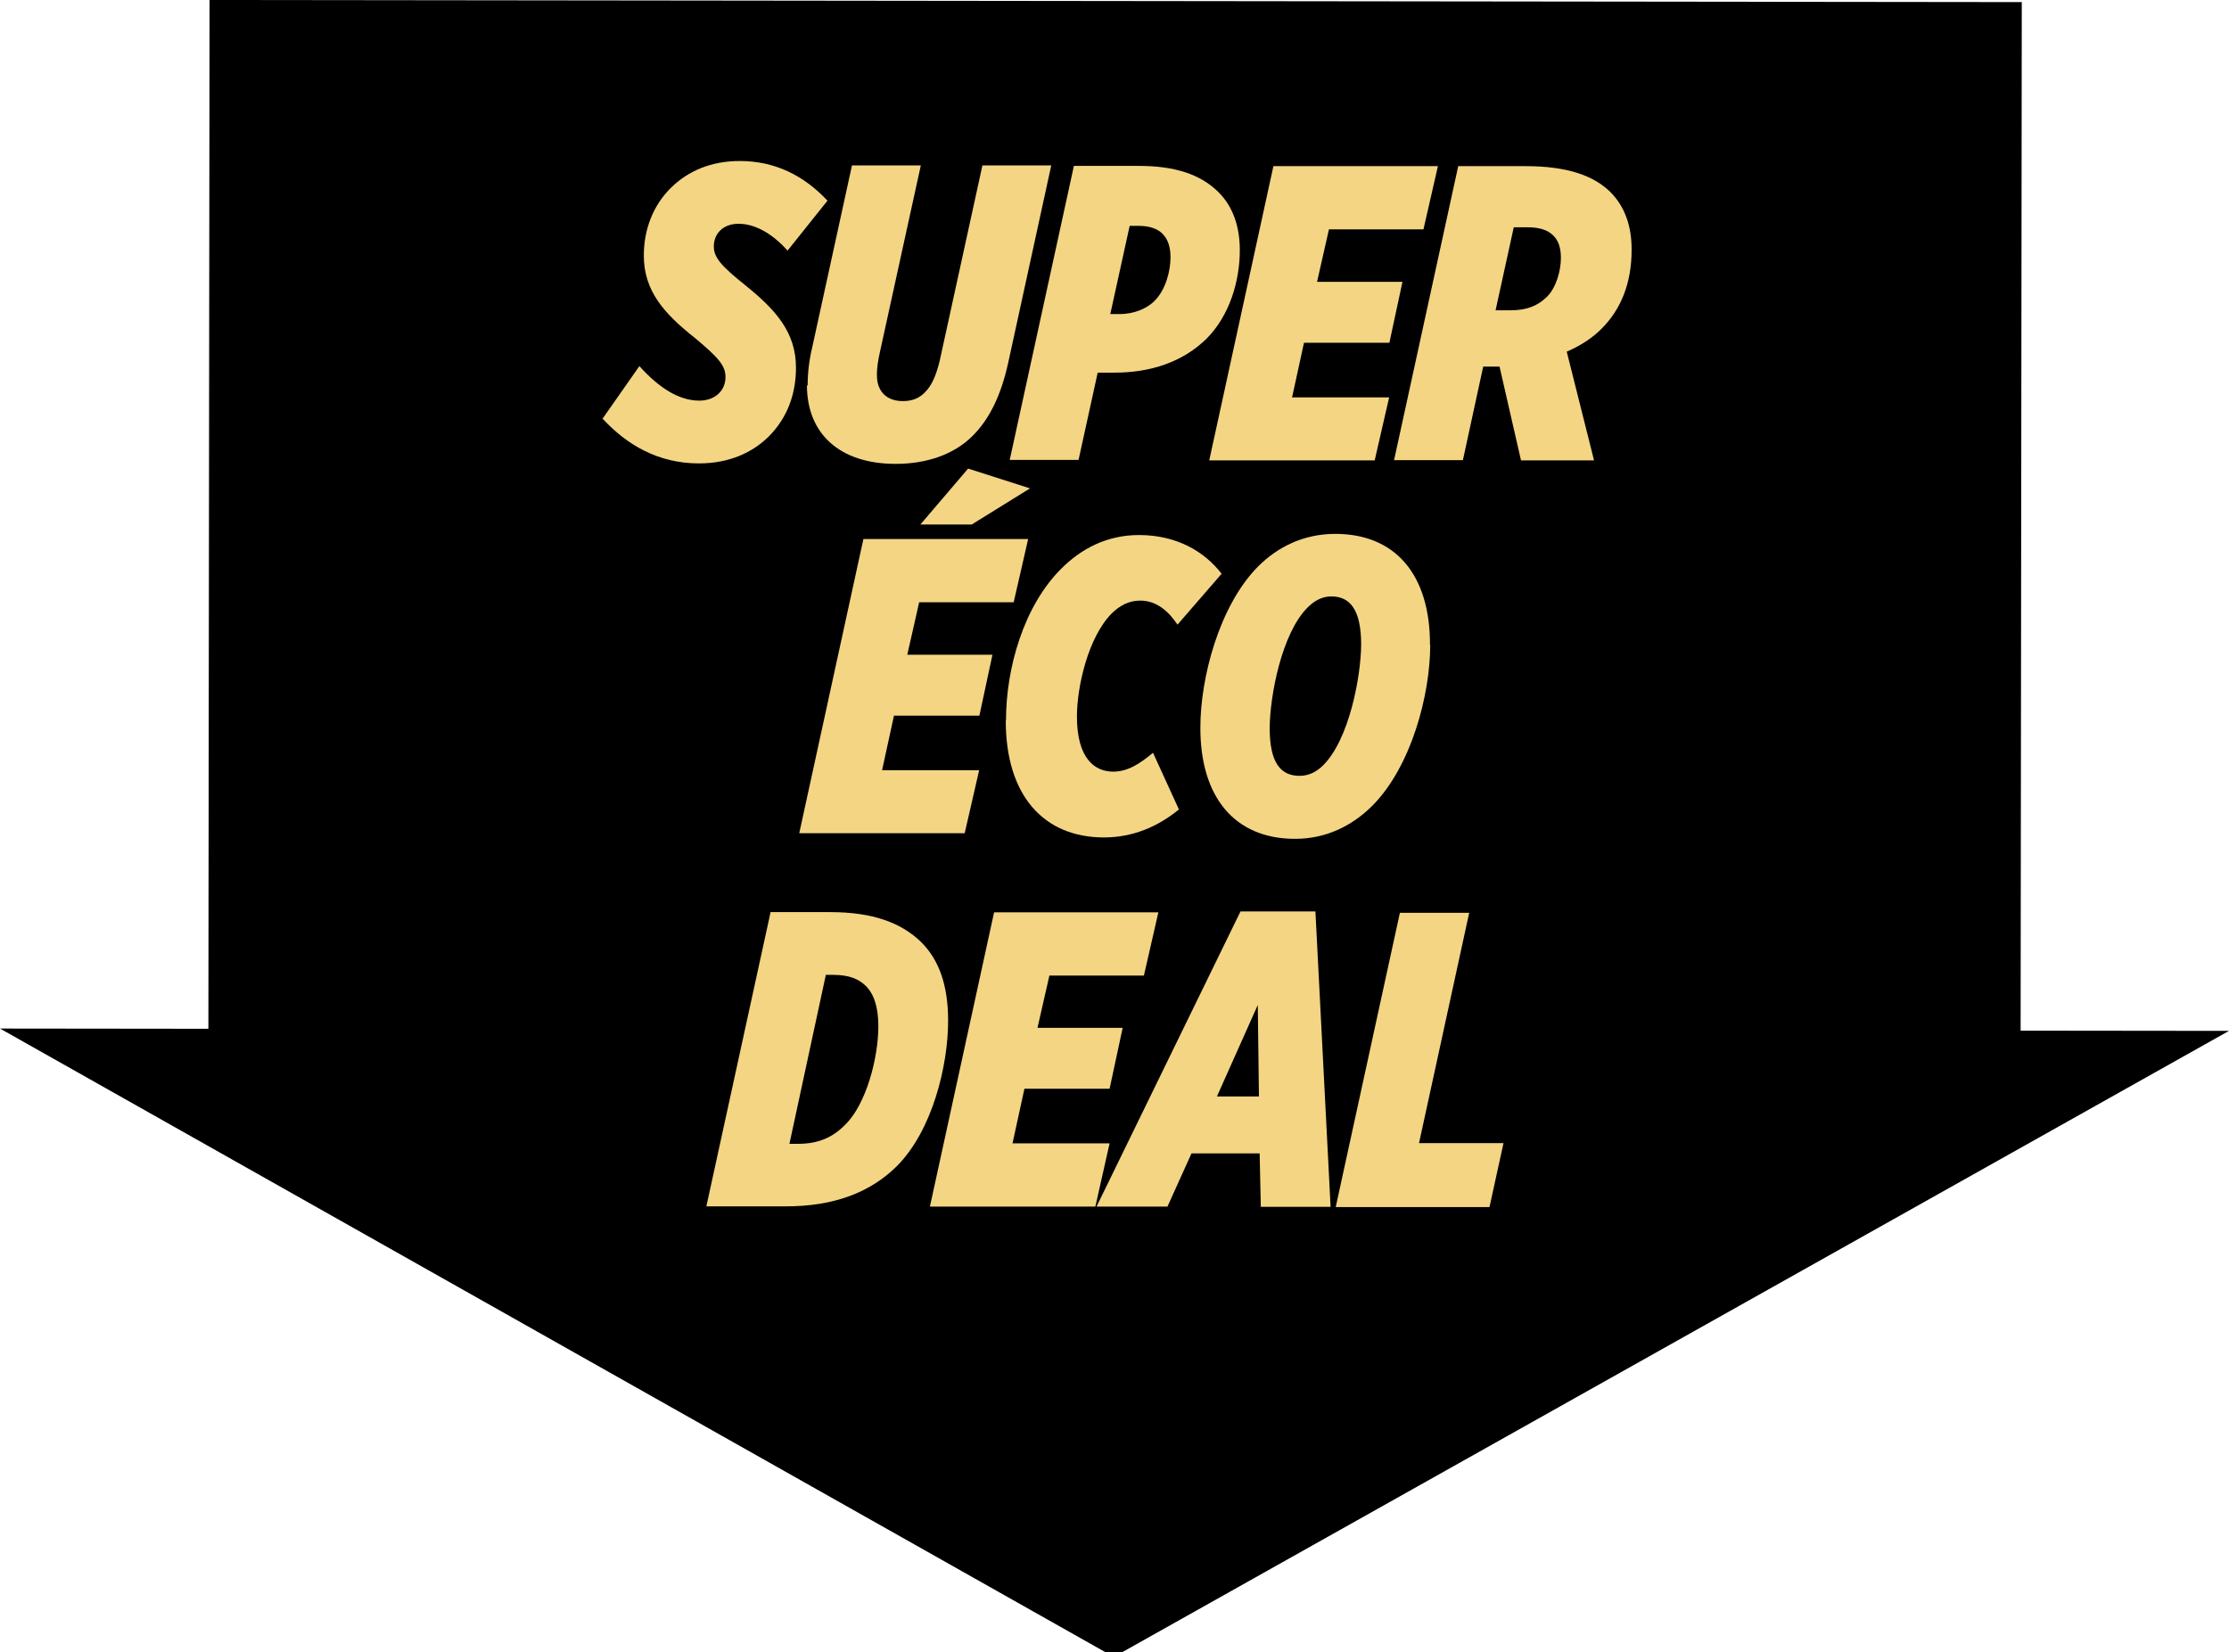
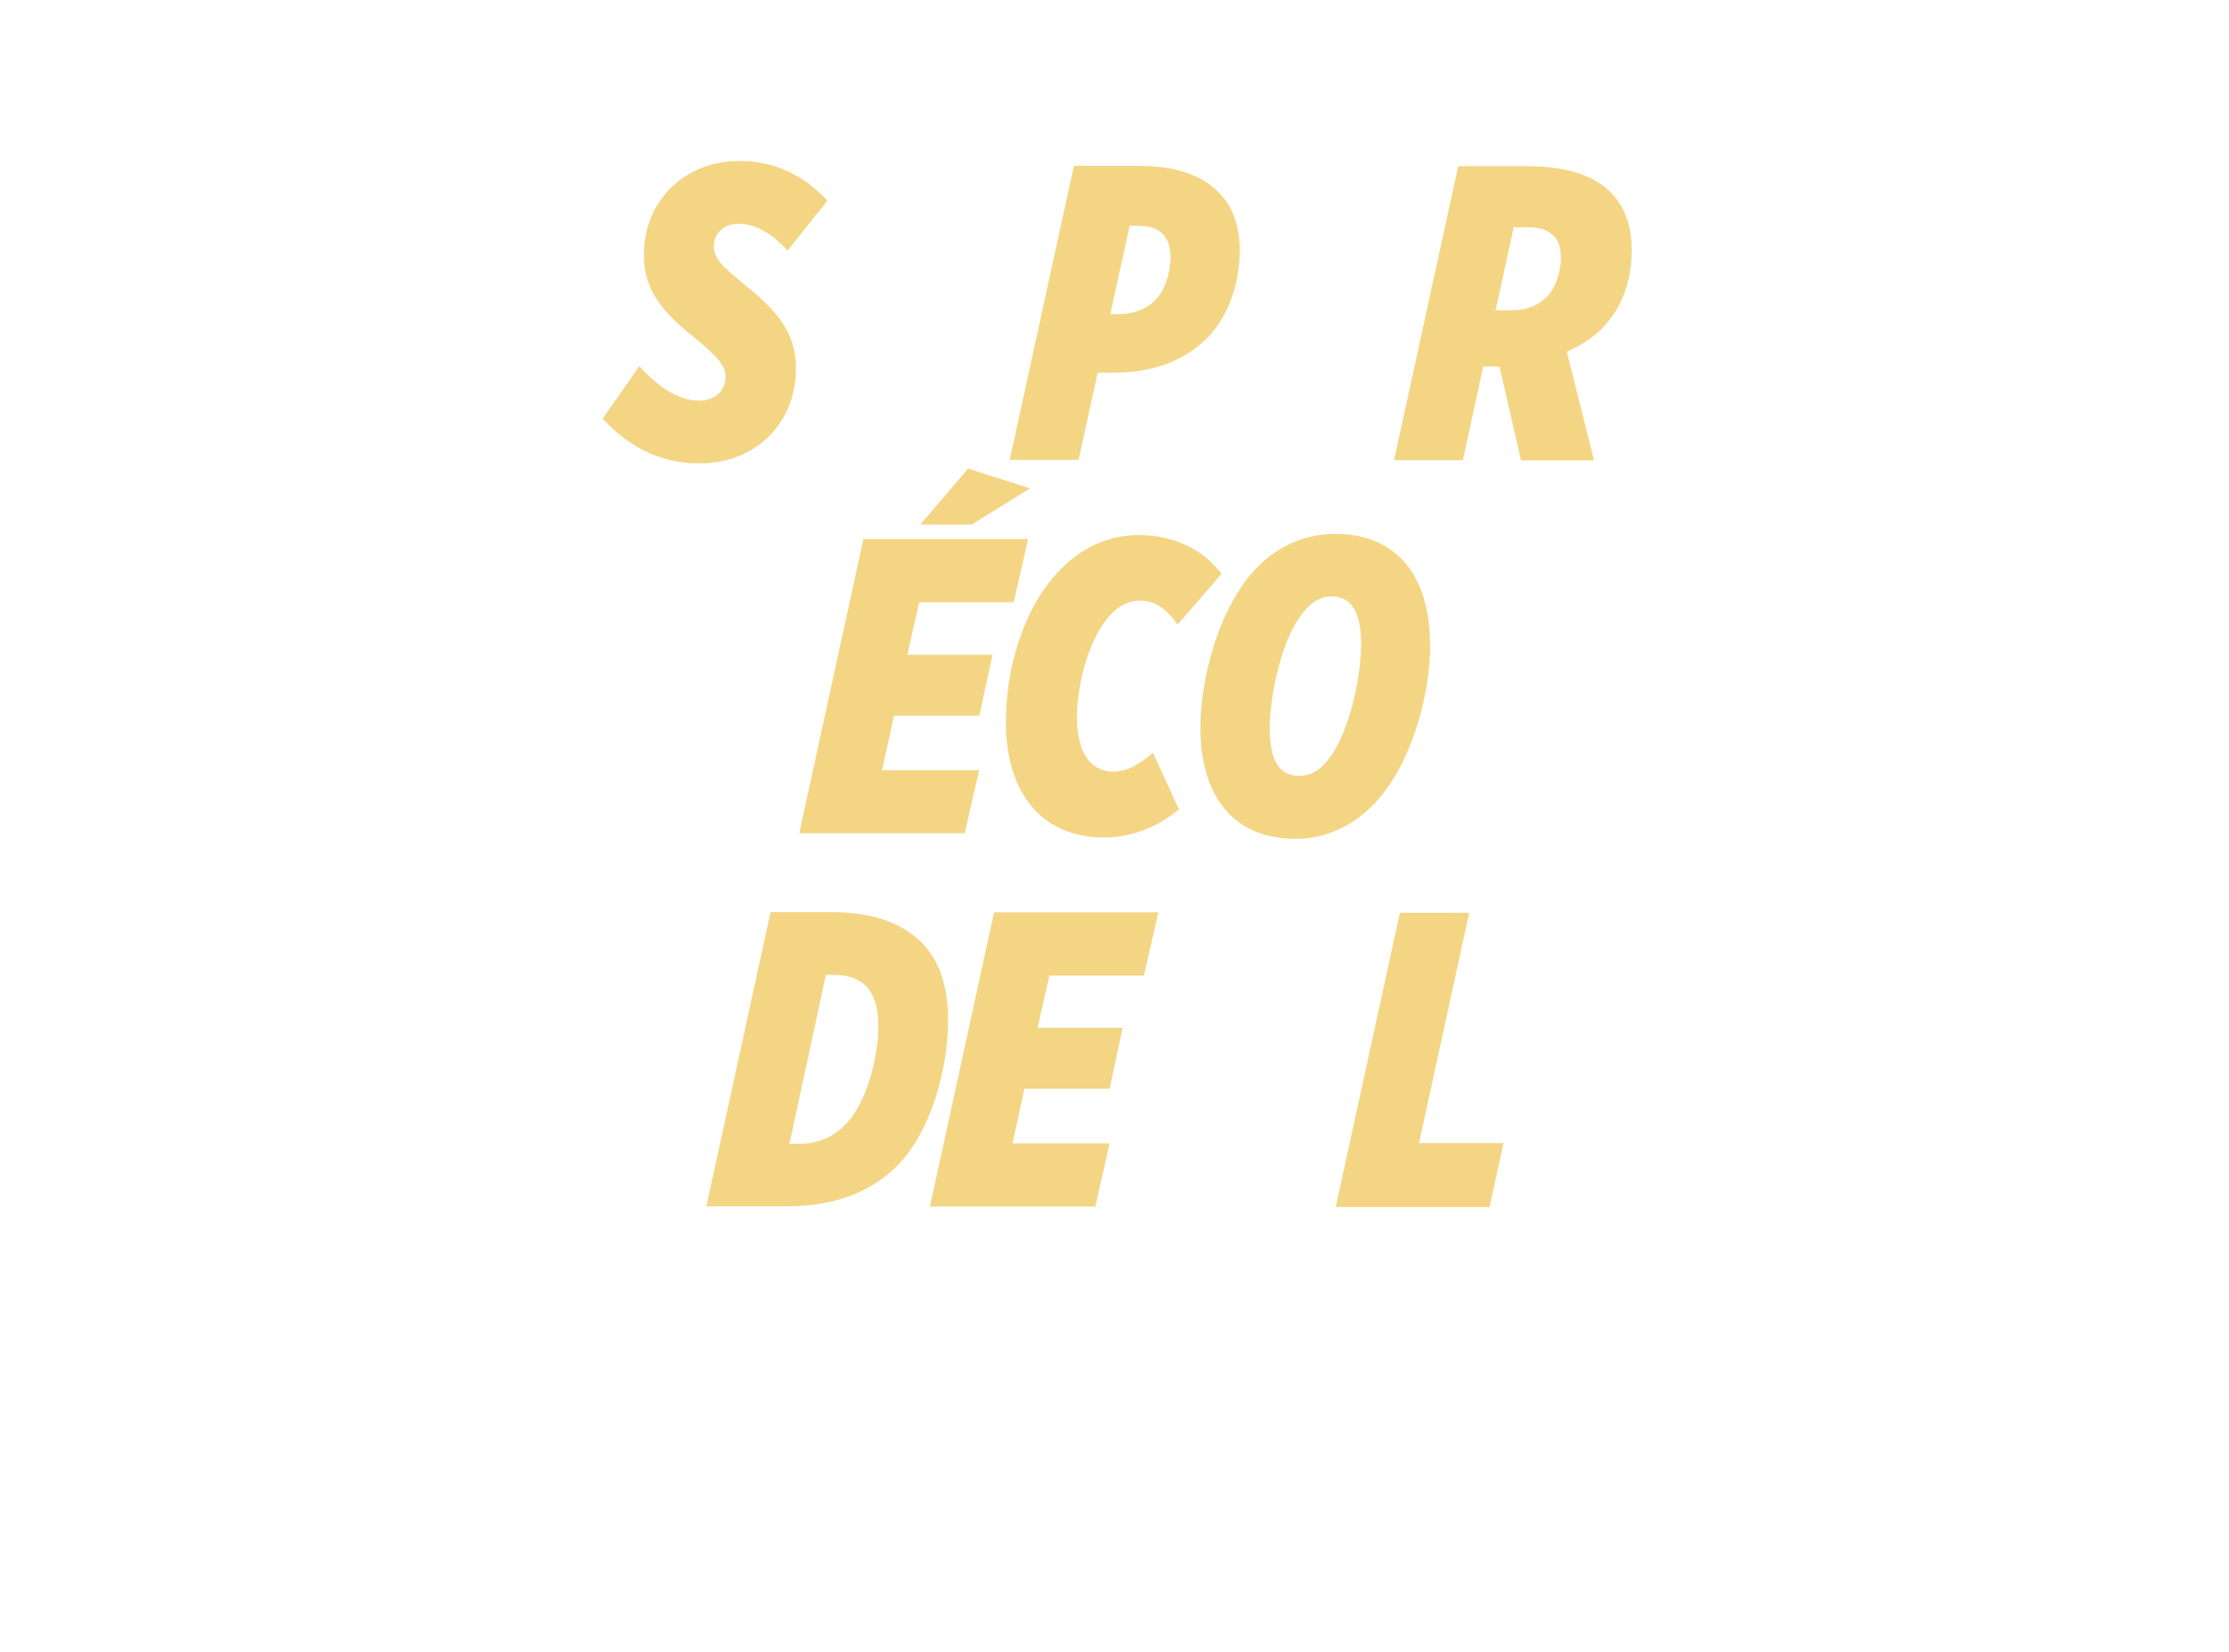
<svg xmlns="http://www.w3.org/2000/svg" viewBox="0 0 95.52 70.81">
  <defs>
    <style type="text/css" media="print">
      .gold{fill:#f3d584 device-cmyk(0.012,0.098,0.566,0.0);}
      .black{fill:#000000 device-cmyk(0.0,0.0,0.0,1.0);}
    </style>
    <style type="text/css" media="screen">
      .gold {fill: #f3d584;}
      .black {fill: #000000;}
    </style>
  </defs>
  <g>
-     <polygon class="black" points="8.98 0 8.93 44.09 0 44.08 47.73 71.01 95.52 44.18 86.59 44.17 86.64 .09 8.98 0" />
    <g>
      <path class="gold" d="M25.81,17.96l1.59-2.27c.81.9,1.67,1.48,2.57,1.48.65,0,1.12-.41,1.12-1.01,0-.49-.3-.83-1.29-1.66-1.33-1.05-2.21-2.02-2.21-3.55,0-1.12.4-2.14,1.14-2.88.76-.76,1.77-1.17,2.97-1.17,1.51,0,2.75.62,3.76,1.7l-1.71,2.14c-.56-.63-1.31-1.15-2.1-1.15-.67,0-1.06.43-1.06.97,0,.47.3.83,1.38,1.69,1.31,1.06,2.14,2.02,2.14,3.51,0,1.08-.34,2.12-1.17,2.95-.69.68-1.68,1.15-2.99,1.15-1.76,0-3.1-.81-4.12-1.91Z" />
-       <path class="gold" d="M34.61,16.53c0-.58.07-1.12.2-1.66l1.7-7.78h2.95s-1.74,7.94-1.74,7.94c-.09.4-.15.76-.14,1.06,0,.7.43,1.1,1.11,1.1.4,0,.7-.12.95-.38.29-.29.47-.7.63-1.35l1.83-8.37h2.95s-1.85,8.48-1.85,8.48c-.31,1.39-.8,2.39-1.52,3.11-.79.79-1.95,1.2-3.3,1.2-2.38,0-3.8-1.28-3.8-3.37Z" />
      <path class="gold" d="M46.02,7.11h2.79c1.5,0,2.63.35,3.4,1.12.59.58.92,1.42.92,2.49,0,1.33-.44,2.81-1.43,3.8-1.01.99-2.4,1.46-3.98,1.45h-.68s-.82,3.74-.82,3.74h-2.95s2.75-12.6,2.75-12.6ZM48.79,9.68h-.38s-.83,3.78-.83,3.78h.4c.56,0,1.13-.2,1.49-.56.49-.48.69-1.3.69-1.87,0-.49-.13-.79-.34-1.01-.22-.22-.56-.34-1.02-.34Z" />
-       <path class="gold" d="M54.58,7.12h7.04s-.62,2.71-.62,2.71h-4.05s-.51,2.25-.51,2.25h3.66s-.56,2.61-.56,2.61h-3.66s-.51,2.34-.51,2.34h4.16s-.62,2.7-.62,2.7h-7.09s2.75-12.61,2.75-12.61Z" />
      <path class="gold" d="M64.26,15.71h-.18s-.52,0-.52,0l-.87,4.01h-2.95s2.75-12.6,2.75-12.6h2.88c1.78,0,2.92.4,3.64,1.11.61.61.92,1.46.91,2.49,0,1.37-.43,2.52-1.3,3.38-.36.36-.85.7-1.48.97l1.17,4.66h-3.13s-.92-4.02-.92-4.02ZM64.71,13.3c.76,0,1.21-.22,1.57-.57.4-.38.61-1.12.61-1.68,0-.47-.13-.76-.32-.95-.23-.23-.56-.36-1.12-.36h-.58s-.78,3.56-.78,3.56h.61Z" />
      <path class="gold" d="M37.02,23.1h7.04s-.62,2.71-.62,2.71h-4.05s-.51,2.25-.51,2.25h3.65s-.56,2.61-.56,2.61h-3.66s-.51,2.34-.51,2.34h4.16s-.62,2.7-.62,2.7h-7.09s2.75-12.61,2.75-12.61ZM41.48,20.08l2.66.85-2.5,1.55h-2.2s2.04-2.39,2.04-2.39Z" />
      <path class="gold" d="M43.11,30.88c0-2.25.76-4.91,2.37-6.51.85-.85,1.95-1.44,3.33-1.44,1.62,0,2.81.71,3.54,1.66l-1.89,2.18c-.39-.58-.9-1.03-1.6-1.03-.49,0-.88.22-1.21.54-1.01,1.01-1.5,3.13-1.5,4.43,0,1.78.75,2.36,1.55,2.36.63,0,1.15-.34,1.71-.81l1.11,2.43c-.9.74-1.98,1.2-3.21,1.2-2.58,0-4.21-1.79-4.21-5.01Z" />
      <path class="gold" d="M61.29,27.64c0,2.11-.8,5.2-2.48,6.89-.86.86-1.98,1.42-3.31,1.42-2.61,0-4.07-1.81-4.06-4.78,0-2.11.8-5.2,2.47-6.89.86-.86,1.98-1.4,3.31-1.4,2.61,0,4.07,1.79,4.06,4.76ZM56.7,32.8c1.12-1.11,1.62-3.81,1.63-5.17,0-1.49-.47-2.07-1.28-2.07-.38,0-.72.18-1.01.47-1.12,1.11-1.62,3.8-1.63,5.17,0,1.49.47,2.05,1.28,2.05.38,0,.72-.16,1.01-.45Z" />
      <path class="gold" d="M33.01,39.09h2.56c1.84,0,3.06.46,3.91,1.29.76.76,1.15,1.84,1.15,3.37,0,1.91-.67,4.7-2.2,6.23-1.12,1.11-2.68,1.73-4.79,1.72h-3.37s2.75-12.6,2.75-12.6ZM35.71,41.78h-.32s-1.56,7.24-1.56,7.24h.38c.85,0,1.48-.27,2.02-.83.88-.86,1.41-2.83,1.41-4.21,0-.85-.2-1.39-.54-1.73-.32-.31-.74-.47-1.39-.47Z" />
      <path class="gold" d="M42.6,39.1h7.04s-.62,2.71-.62,2.71h-4.05s-.51,2.24-.51,2.24h3.65s-.56,2.61-.56,2.61h-3.65s-.51,2.34-.51,2.34h4.16s-.61,2.71-.61,2.71h-7.09s2.75-12.61,2.75-12.61Z" />
-       <path class="gold" d="M53.17,39.06h3.2s.65,12.66.65,12.66h-2.99s-.05-2.29-.05-2.29h-2.92s-1.03,2.28-1.03,2.28h-3.04s6.17-12.65,6.17-12.65ZM53.95,47l-.05-3.93-1.75,3.92h1.8Z" />
      <path class="gold" d="M59.99,39.12h2.97s-2.15,9.87-2.15,9.87h3.62s-.6,2.74-.6,2.74h-6.59s2.75-12.61,2.75-12.61Z" />
    </g>
  </g>
</svg>